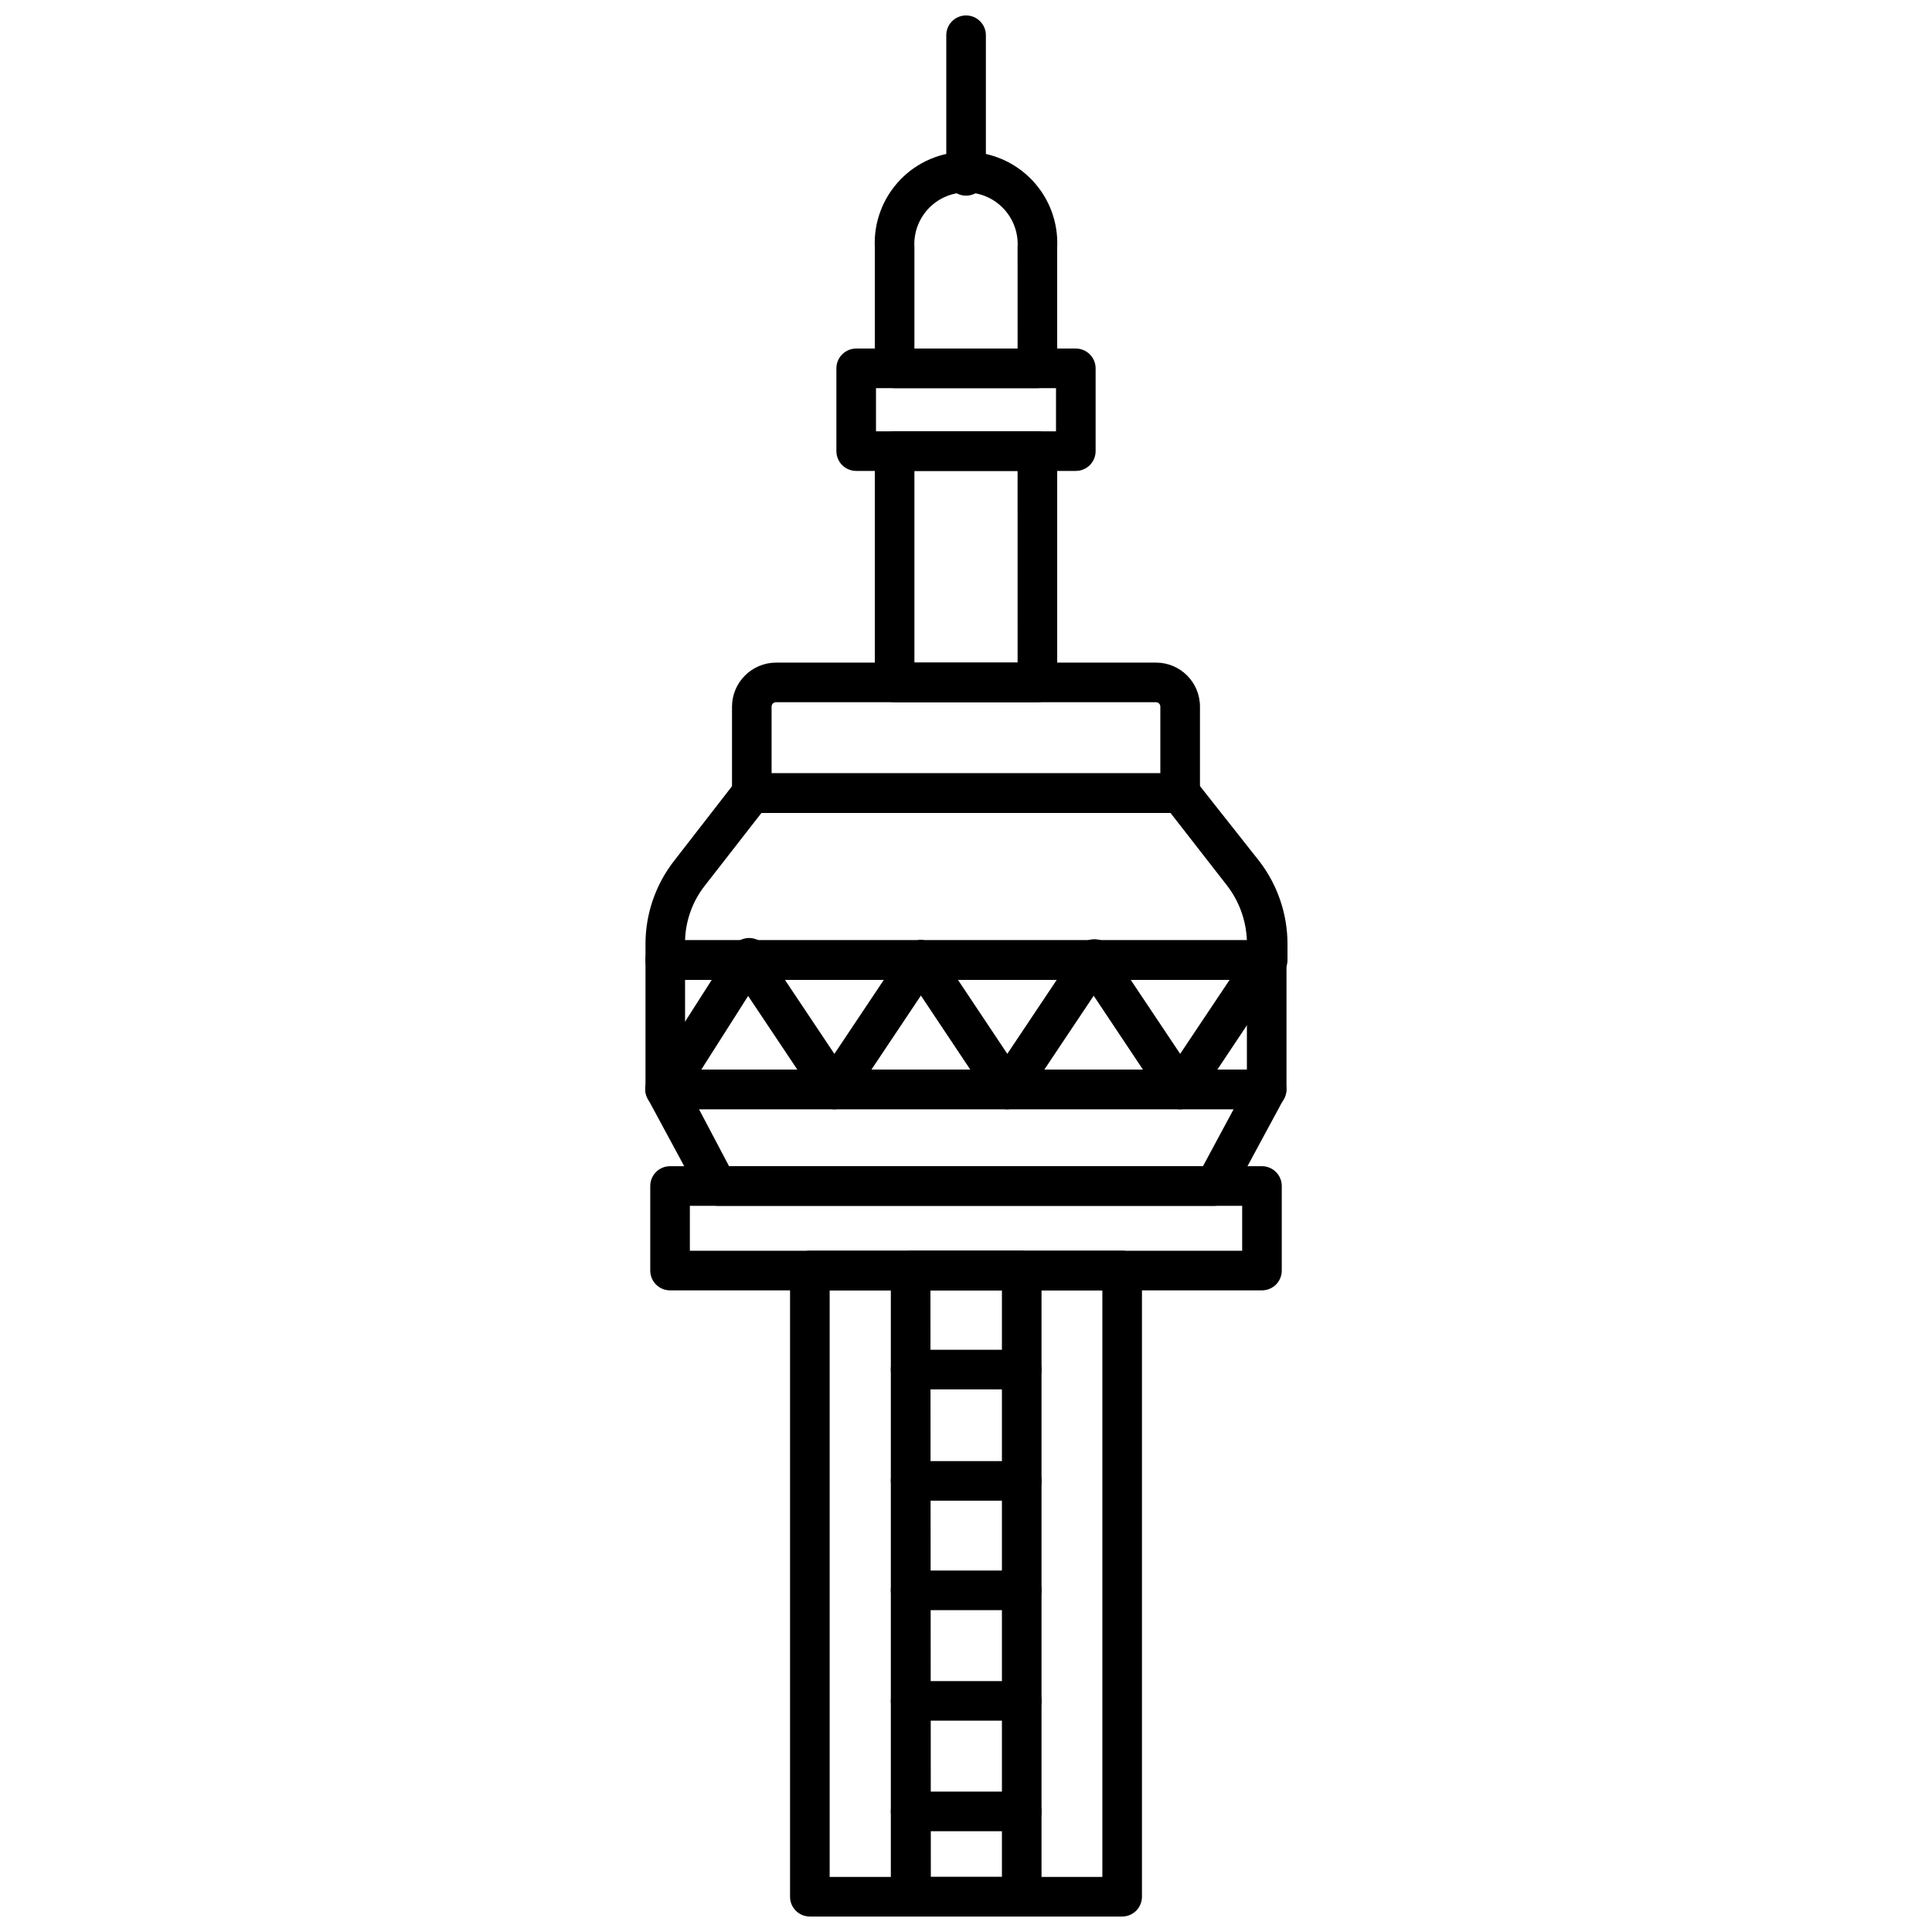
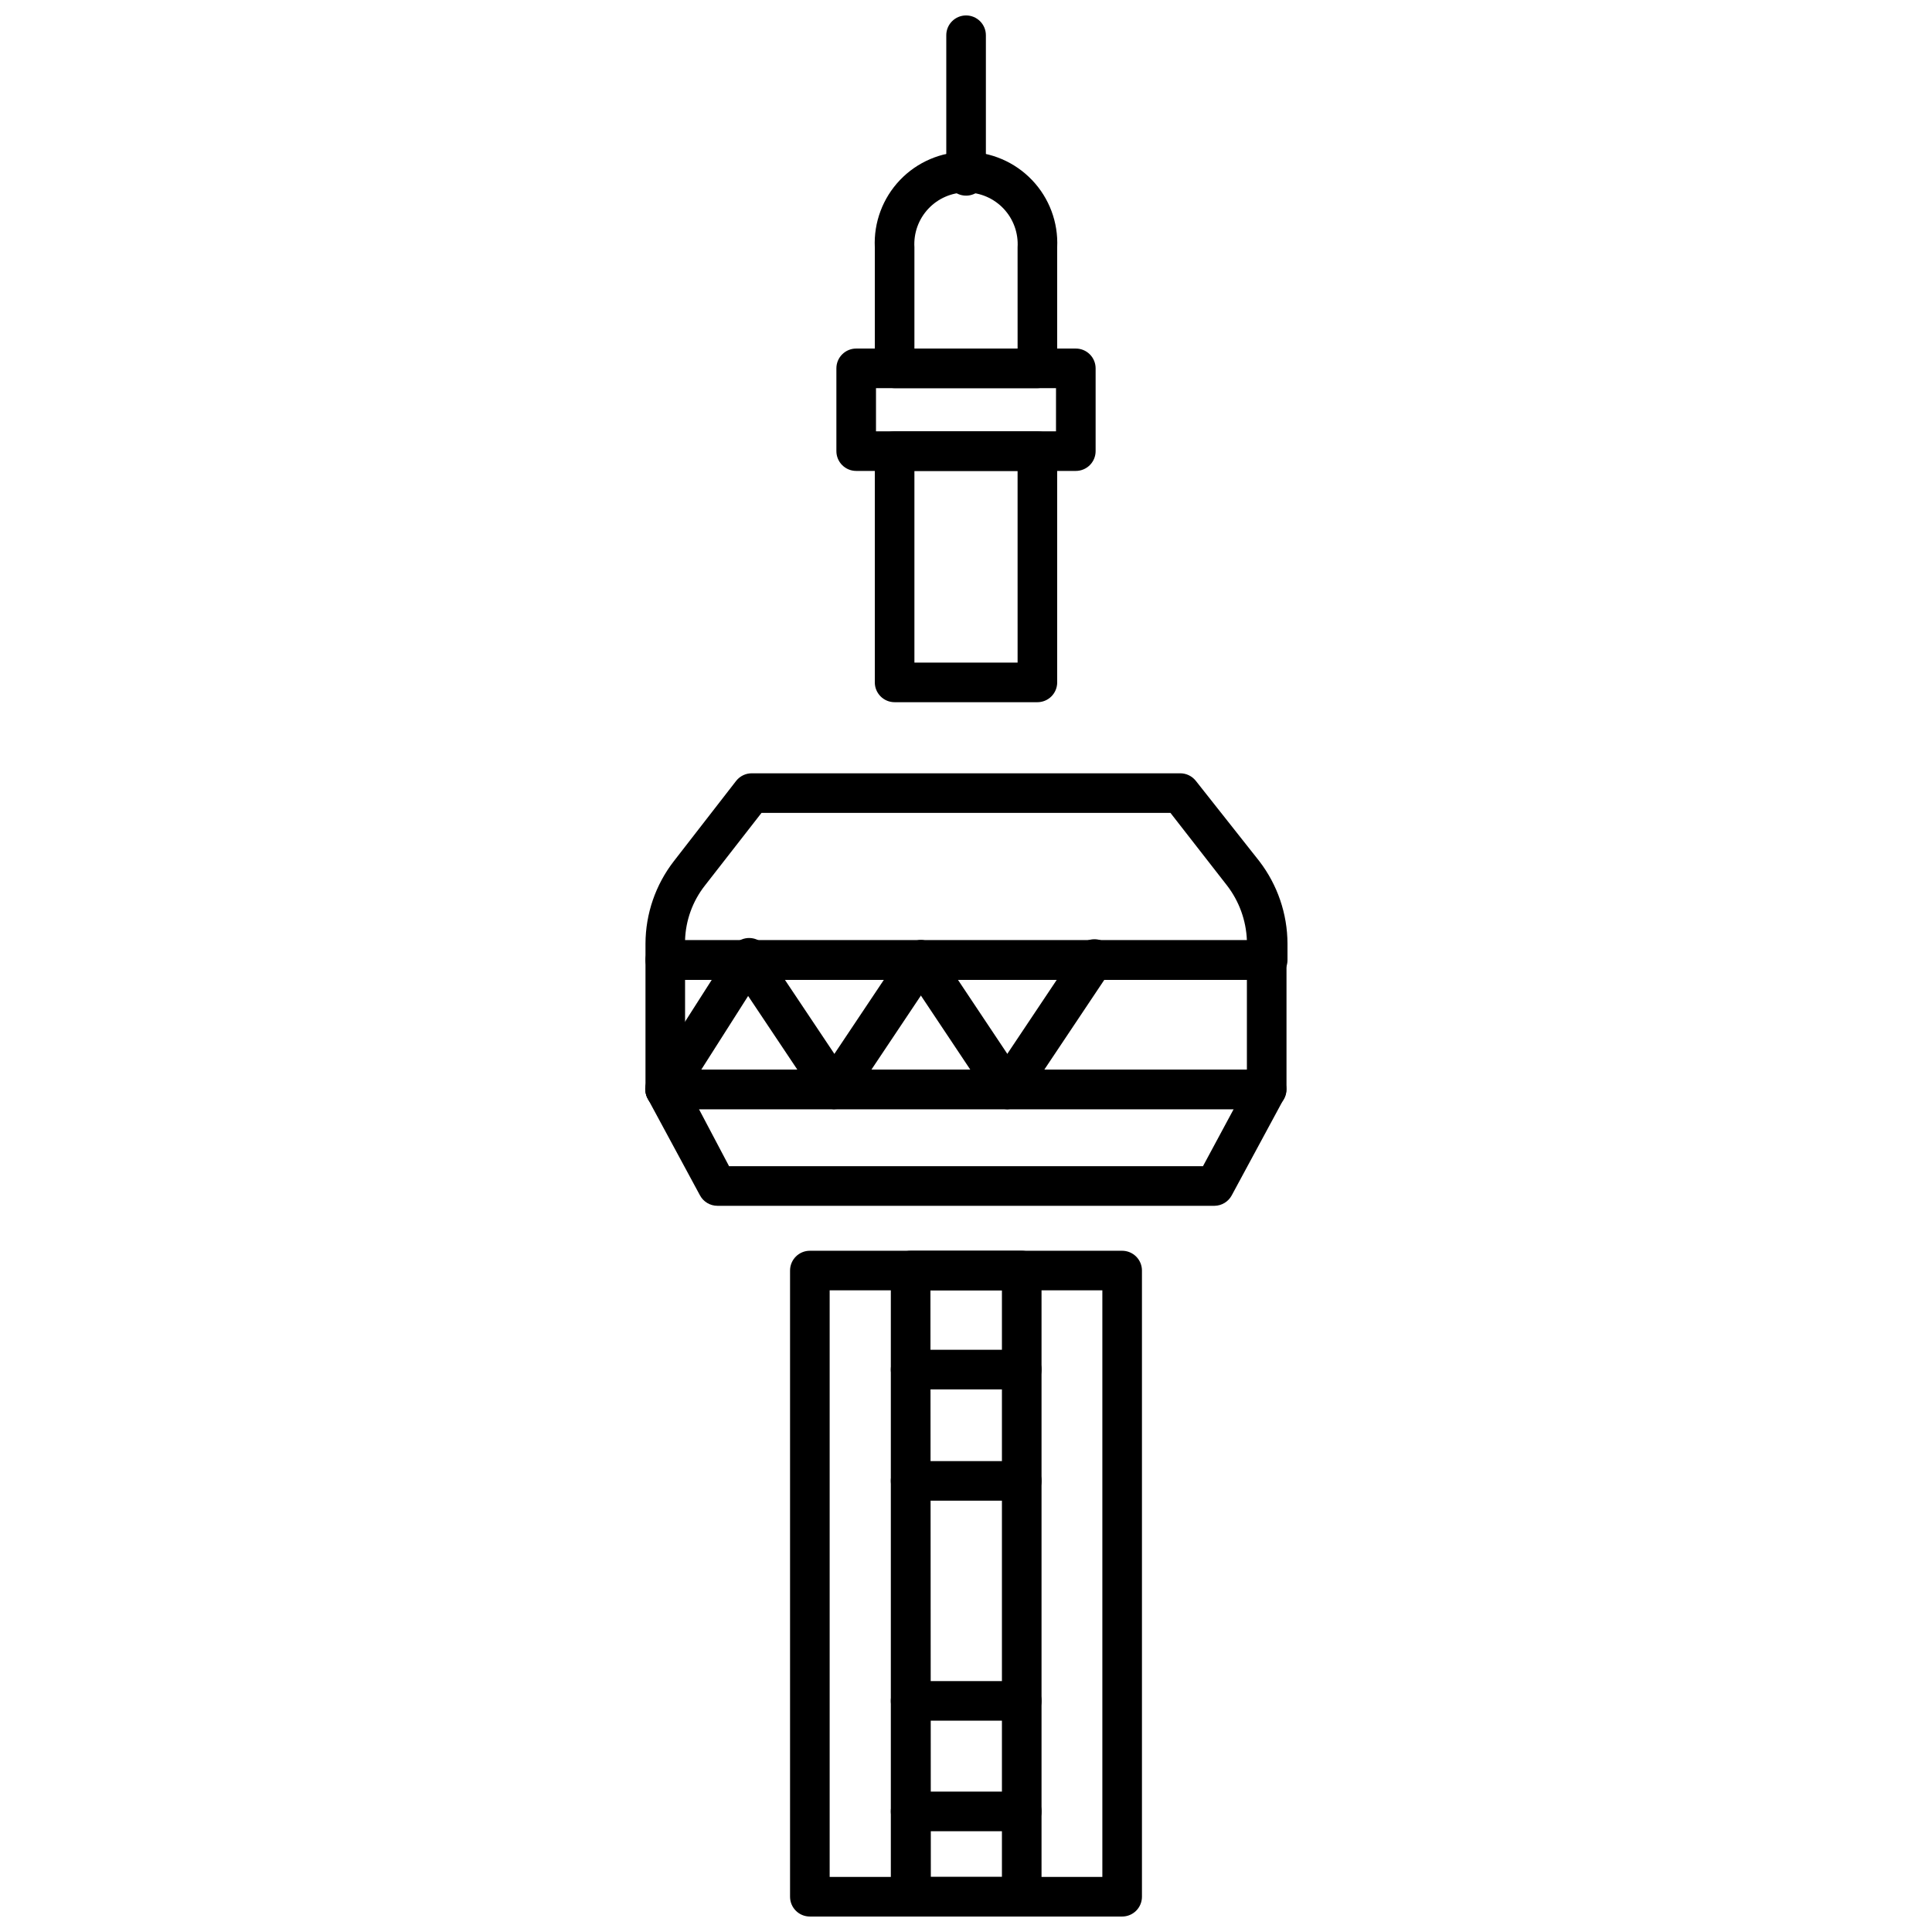
<svg xmlns="http://www.w3.org/2000/svg" width="800px" height="800px" version="1.1" viewBox="144 144 512 512">
  <defs>
    <clipPath id="c">
      <path d="m353 475h94v176.9h-94z" />
    </clipPath>
    <clipPath id="b">
      <path d="m380 475h41v176.9h-41z" />
    </clipPath>
    <clipPath id="a">
      <path d="m394 148.09h12v47.906h-12z" />
    </clipPath>
  </defs>
  <g clip-path="url(#c)">
    <path d="m441.38 651.9h-82.762c-2.898 0-5.246-2.348-5.246-5.246v-165.94c0-2.898 2.348-5.25 5.246-5.25h82.762c1.391 0 2.727 0.555 3.711 1.539 0.984 0.98 1.539 2.316 1.539 3.711v165.94c0 1.391-0.555 2.727-1.539 3.711-0.984 0.984-2.32 1.535-3.711 1.535zm-77.512-10.496h72.266v-155.45h-72.266z" />
  </g>
-   <path d="m478.43 485.96h-156.86c-2.898 0-5.246-2.348-5.246-5.246v-22.41c0-2.898 2.348-5.25 5.246-5.25h156.86c1.391 0 2.727 0.555 3.711 1.539s1.539 2.316 1.539 3.711v22.41c0 2.898-2.352 5.246-5.25 5.246zm-151.61-10.496h146.37v-11.914h-146.37z" />
  <path d="m465.89 463.55h-131.78c-1.934-0.004-3.707-1.074-4.617-2.781l-13.805-25.559c-0.938-1.621-0.938-3.621 0-5.246 0.98-1.605 2.742-2.566 4.621-2.519h159.38c1.852 0 3.566 0.977 4.512 2.57 0.938 1.625 0.938 3.625 0 5.25l-13.801 25.559c-0.906 1.652-2.629 2.695-4.516 2.727zm-128.68-10.496h125.59l8.133-15.113h-141.7z" />
  <path d="m479.69 403.67h-159.38c-2.898 0-5.25-2.348-5.25-5.246v-4.359c0.027-7.902 2.664-15.578 7.504-21.828l16.531-21.309c1.004-1.266 2.531-2.004 4.148-1.996h113.51c1.617-0.008 3.144 0.73 4.148 1.996l16.844 21.309c4.805 6.266 7.426 13.934 7.453 21.828v4.359c0.004 1.438-0.586 2.812-1.629 3.805-1.039 0.992-2.445 1.512-3.879 1.441zm-154.14-10.496h148.89c-0.207-5.254-2.043-10.316-5.246-14.484l-15.008-19.262h-108.38l-15.008 19.262c-3.254 4.144-5.09 9.219-5.25 14.484z" />
  <path d="m479.69 437.94h-159.38c-2.898 0-5.25-2.348-5.25-5.246v-34.27c0-2.898 2.352-5.25 5.25-5.25h159.38c1.391 0 2.727 0.555 3.711 1.539 0.98 0.984 1.535 2.316 1.535 3.711v34.27c0 2.898-2.348 5.246-5.246 5.246zm-154.14-10.496h148.89v-23.773h-148.89z" />
  <g clip-path="url(#b)">
    <path d="m414.77 651.9h-29.441c-2.898 0-5.25-2.348-5.25-5.246v-165.94c0-2.898 2.352-5.25 5.25-5.25h29.441c1.391 0 2.727 0.555 3.711 1.539 0.98 0.98 1.535 2.316 1.535 3.711v165.94c0 1.391-0.555 2.727-1.535 3.711-0.984 0.984-2.32 1.535-3.711 1.535zm-24.09-10.496h18.84v-155.45h-18.945z" />
  </g>
-   <path d="m456.75 359.43h-113.51c-2.898 0-5.25-2.348-5.25-5.246v-22.934c0.031-6.422 5.231-11.621 11.652-11.652h100.71c6.438 0 11.652 5.219 11.652 11.652v22.934c0 1.391-0.555 2.727-1.539 3.711-0.98 0.984-2.316 1.535-3.711 1.535zm-108.27-10.496h103.02v-17.684c0-0.309-0.121-0.602-0.34-0.816-0.215-0.219-0.508-0.34-0.816-0.34h-100.71c-0.637 0-1.156 0.52-1.156 1.156z" />
  <path d="m418.92 330.09h-37.84c-2.898 0-5.246-2.348-5.246-5.246v-61.297c0-2.898 2.348-5.25 5.246-5.25h37.84c1.391 0 2.727 0.555 3.711 1.539s1.535 2.32 1.535 3.711v61.297c0 1.391-0.551 2.727-1.535 3.711s-2.32 1.535-3.711 1.535zm-32.59-10.496h27.344l-0.004-50.801h-27.34z" />
  <path d="m429.1 268.8h-58.199c-2.898 0-5.25-2.348-5.25-5.246v-21.938c0-2.898 2.352-5.246 5.25-5.246h58.199c1.395 0 2.727 0.551 3.711 1.535s1.539 2.32 1.539 3.711v21.938c0 1.391-0.555 2.727-1.539 3.711s-2.316 1.535-3.711 1.535zm-52.953-10.496h47.703l0.004-11.438h-47.707z" />
  <path d="m418.92 246.86h-37.84c-2.898 0-5.246-2.352-5.246-5.25v-32.066c-0.309-6.606 2.102-13.047 6.664-17.828 4.566-4.785 10.891-7.492 17.504-7.492 6.609 0 12.934 2.707 17.5 7.492 4.566 4.781 6.973 11.223 6.664 17.828v32.066c0 1.391-0.551 2.727-1.535 3.711s-2.32 1.539-3.711 1.539zm-32.59-10.496h27.344l-0.004-26.82c0.234-3.773-1.102-7.473-3.688-10.227-2.59-2.754-6.203-4.316-9.98-4.316-3.781 0-7.394 1.562-9.98 4.316-2.59 2.754-3.926 6.453-3.691 10.227z" />
  <g clip-path="url(#a)">
    <path d="m400.02 195.85c-2.898 0-5.246-2.352-5.246-5.25v-37.262c0-2.894 2.348-5.246 5.246-5.246 2.898 0 5.25 2.352 5.25 5.246v37.262c0 1.395-0.555 2.727-1.539 3.711s-2.316 1.539-3.711 1.539z" />
  </g>
-   <path d="m456.75 437.94c-1.031 0.012-2.039-0.301-2.883-0.891-2.394-1.602-3.051-4.836-1.473-7.242l22.934-34.32v-0.004c0.734-1.242 1.949-2.125 3.356-2.445 1.406-0.32 2.883-0.047 4.082 0.754s2.016 2.062 2.254 3.484c0.242 1.422-0.109 2.879-0.977 4.031l-22.883 34.32v0.004c-0.988 1.461-2.644 2.328-4.41 2.309z" />
-   <path d="m456.75 437.94c-1.762 0.02-3.418-0.848-4.406-2.309l-22.883-34.32v-0.004c-0.781-1.152-1.07-2.57-0.805-3.938 0.266-1.371 1.066-2.578 2.223-3.356 1.16-0.777 2.582-1.059 3.953-0.781 1.367 0.277 2.57 1.086 3.344 2.25l22.934 34.32v0.004c1.578 2.406 0.922 5.641-1.473 7.242-0.844 0.59-1.852 0.902-2.887 0.891z" />
  <path d="m410.94 437.94c-1.031 0.012-2.043-0.301-2.887-0.891-2.394-1.602-3.051-4.836-1.469-7.242l22.934-34.32v-0.004c0.734-1.242 1.945-2.125 3.352-2.445 1.406-0.32 2.883-0.047 4.082 0.754s2.016 2.062 2.258 3.484c0.242 1.422-0.113 2.879-0.98 4.031l-22.934 34.324c-0.977 1.445-2.609 2.312-4.356 2.309z" />
  <path d="m410.94 437.94c-1.746 0.004-3.379-0.863-4.356-2.309l-22.883-34.32v-0.004c-0.781-1.152-1.07-2.57-0.805-3.938 0.266-1.371 1.066-2.578 2.223-3.356 1.16-0.777 2.582-1.059 3.953-0.781 1.367 0.277 2.57 1.086 3.34 2.25l22.883 34.32v0.004c1.59 2.394 0.961 5.621-1.418 7.242-0.867 0.582-1.891 0.895-2.938 0.891z" />
  <path d="m365.12 437.94c-1.926-0.008-3.691-1.074-4.598-2.769-0.91-1.699-0.816-3.758 0.242-5.363l22.934-34.32v-0.004c1.602-2.394 4.836-3.051 7.242-1.469 1.164 0.77 1.977 1.973 2.25 3.344 0.277 1.367-0.004 2.789-0.781 3.949l-22.934 34.32v0.004c-0.977 1.445-2.609 2.312-4.356 2.309z" />
-   <path d="m365.12 437.94c-1.746 0.004-3.379-0.863-4.356-2.309l-22.934-34.324c-0.777-1.16-1.059-2.582-0.781-3.949 0.273-1.371 1.086-2.574 2.25-3.344 2.41-1.582 5.641-0.926 7.242 1.469l22.934 34.32v0.004c1.059 1.605 1.152 3.664 0.246 5.363-0.91 1.695-2.676 2.762-4.602 2.769z" />
+   <path d="m365.12 437.94c-1.746 0.004-3.379-0.863-4.356-2.309l-22.934-34.324c-0.777-1.16-1.059-2.582-0.781-3.949 0.273-1.371 1.086-2.574 2.25-3.344 2.41-1.582 5.641-0.926 7.242 1.469l22.934 34.32v0.004z" />
  <path d="m320.31 437.94c-1 0.012-1.984-0.262-2.836-0.785-1.18-0.754-2.012-1.949-2.309-3.32-0.297-1.371-0.031-2.801 0.734-3.977l21.883-34.27h0.004c0.641-1.363 1.844-2.387 3.293-2.805 1.453-0.418 3.012-0.188 4.281 0.625 1.273 0.816 2.133 2.137 2.359 3.629 0.227 1.492-0.199 3.012-1.172 4.168l-21.832 34.32c-0.961 1.504-2.625 2.41-4.406 2.414z" />
  <path d="m414.77 512.2h-29.441c-2.898 0-5.25-2.348-5.25-5.246s2.352-5.25 5.25-5.25h29.441c2.898 0 5.246 2.352 5.246 5.25s-2.348 5.246-5.246 5.246z" />
  <path d="m414.77 541.7h-29.441c-2.898 0-5.25-2.352-5.25-5.25 0-2.898 2.352-5.246 5.25-5.246h29.441c2.898 0 5.246 2.348 5.246 5.246 0 2.898-2.348 5.25-5.246 5.25z" />
-   <path d="m414.77 570.71h-29.441c-2.898 0-5.25-2.348-5.25-5.246s2.352-5.25 5.25-5.25h29.441c2.898 0 5.246 2.352 5.246 5.25s-2.348 5.246-5.246 5.246z" />
  <path d="m414.77 600h-29.441c-2.898 0-5.25-2.348-5.25-5.246 0-2.898 2.352-5.25 5.25-5.25h29.441c2.898 0 5.246 2.352 5.246 5.25 0 2.898-2.348 5.246-5.246 5.246z" />
  <path d="m414.77 629.29h-29.441c-2.898 0-5.25-2.352-5.25-5.25 0-2.898 2.352-5.246 5.25-5.246h29.441c2.898 0 5.246 2.348 5.246 5.246 0 2.898-2.348 5.25-5.246 5.25z" />
</svg>